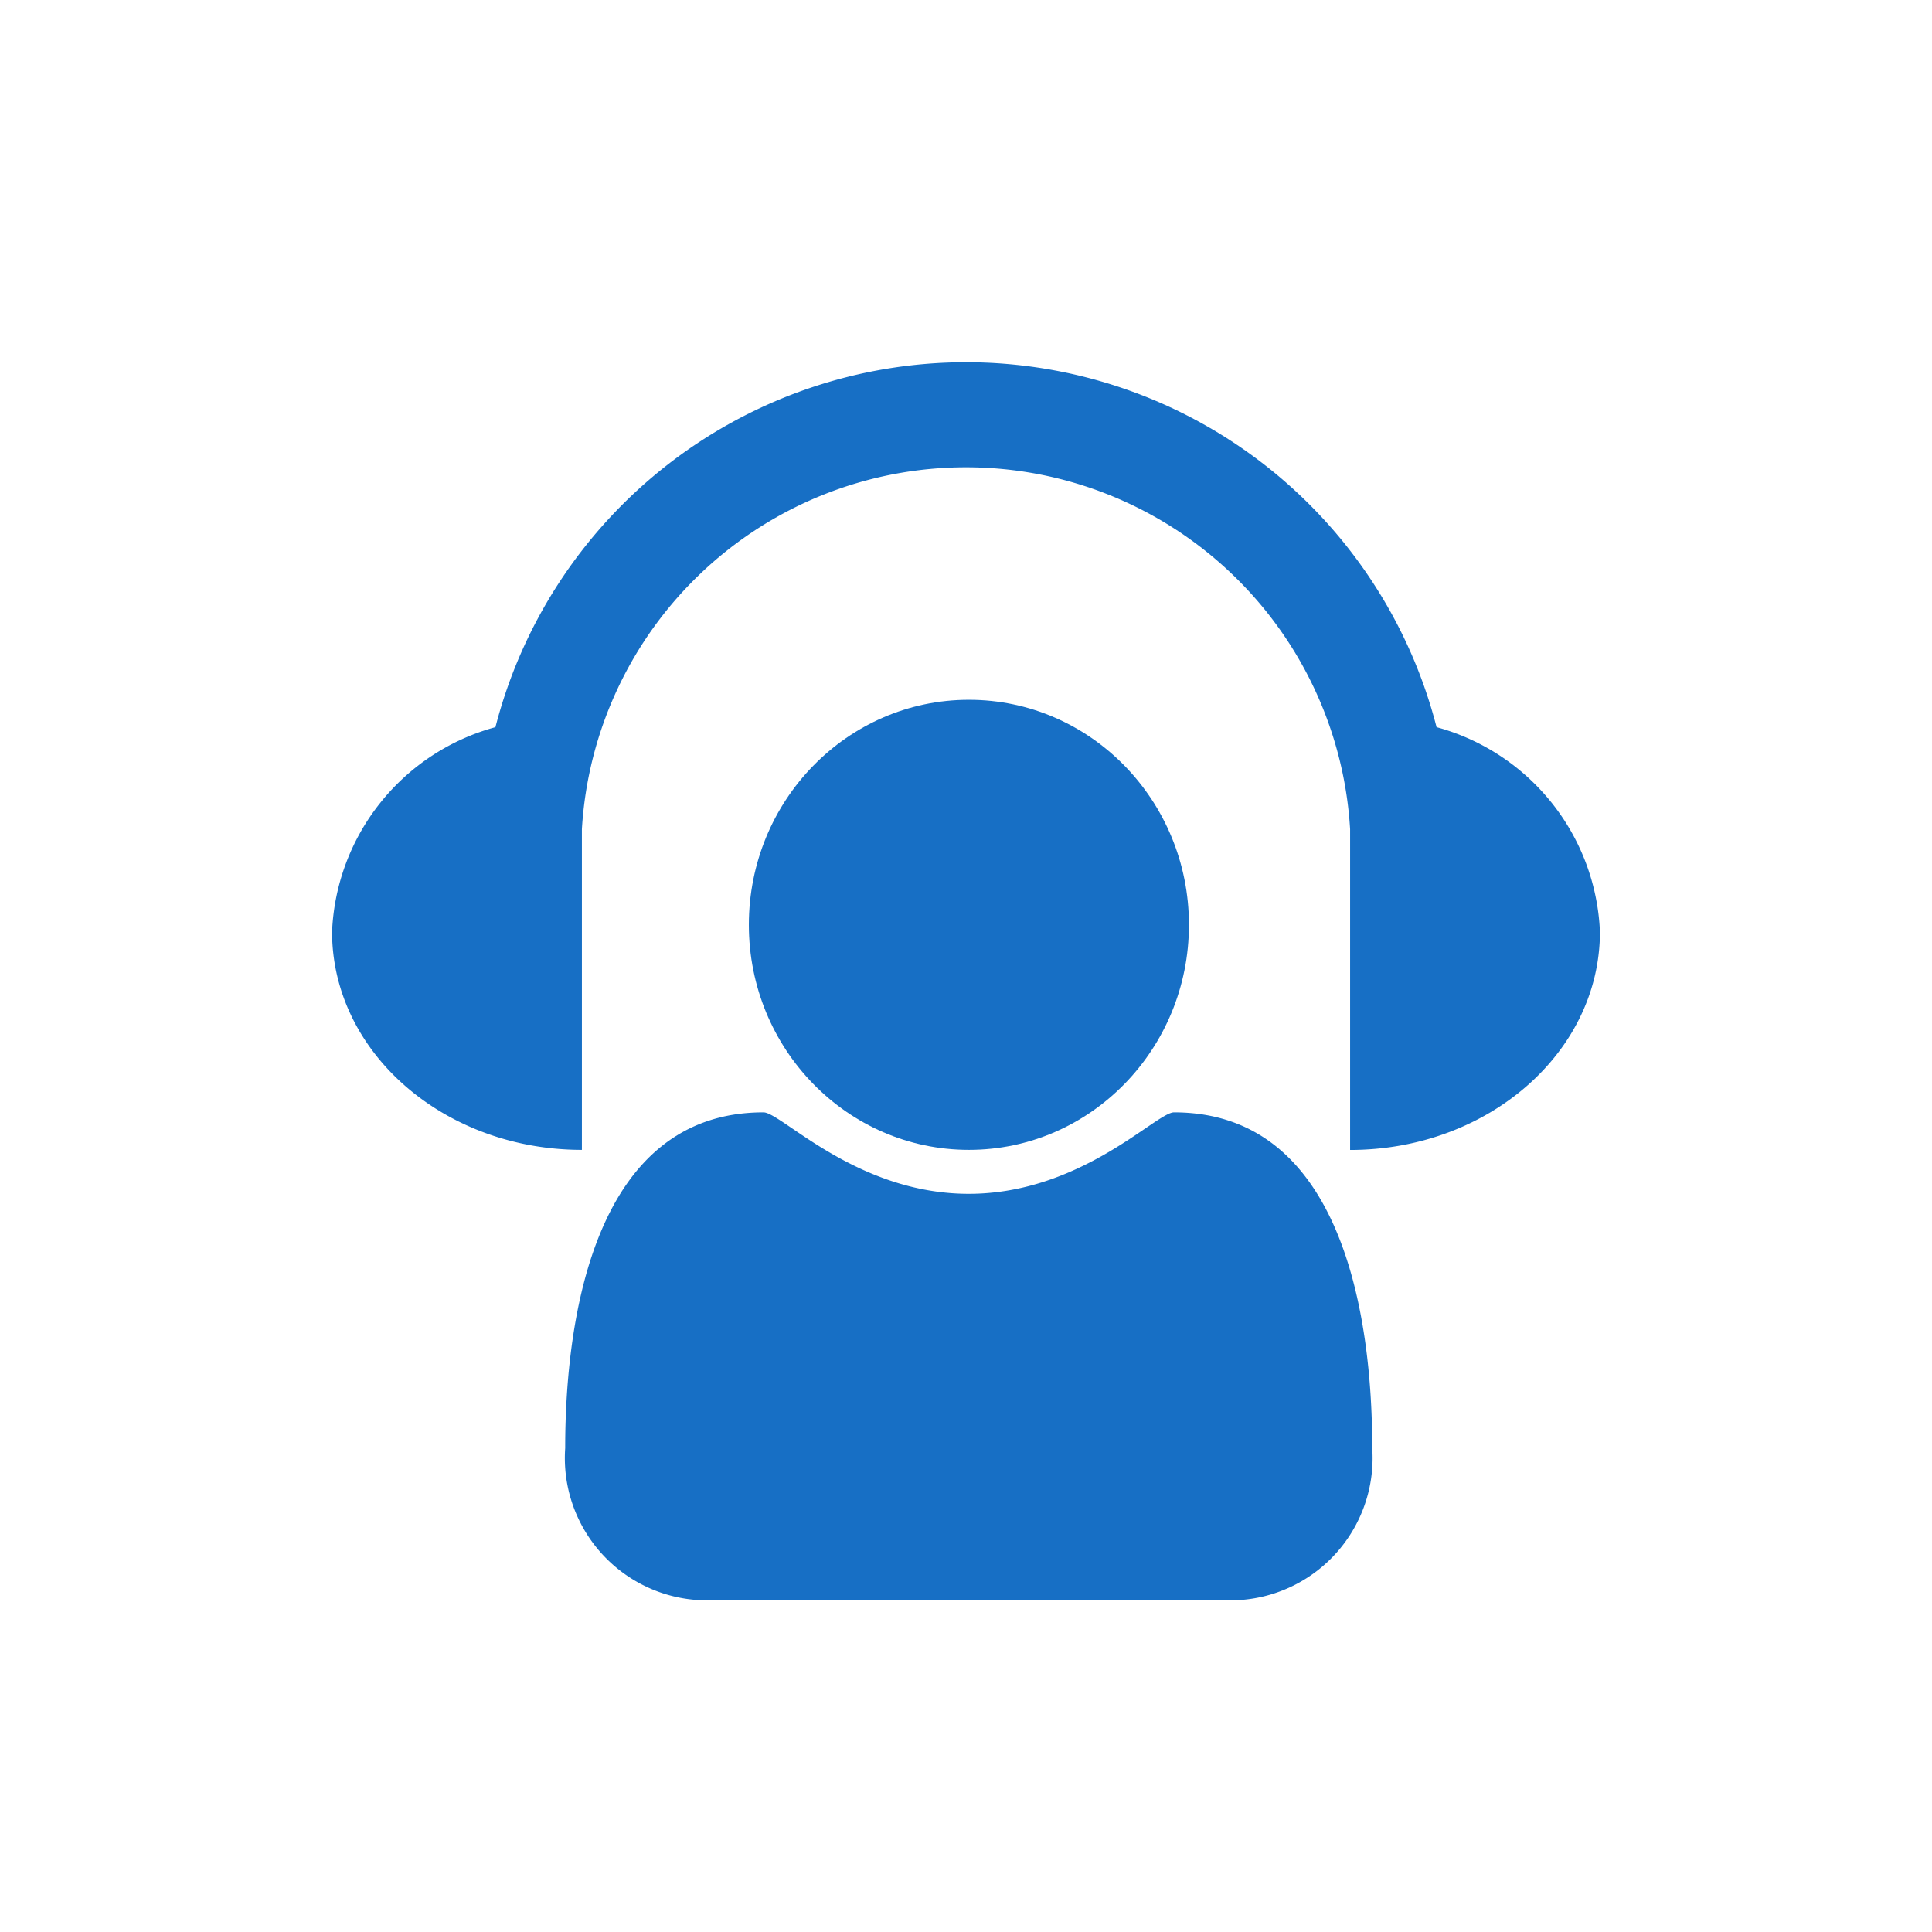
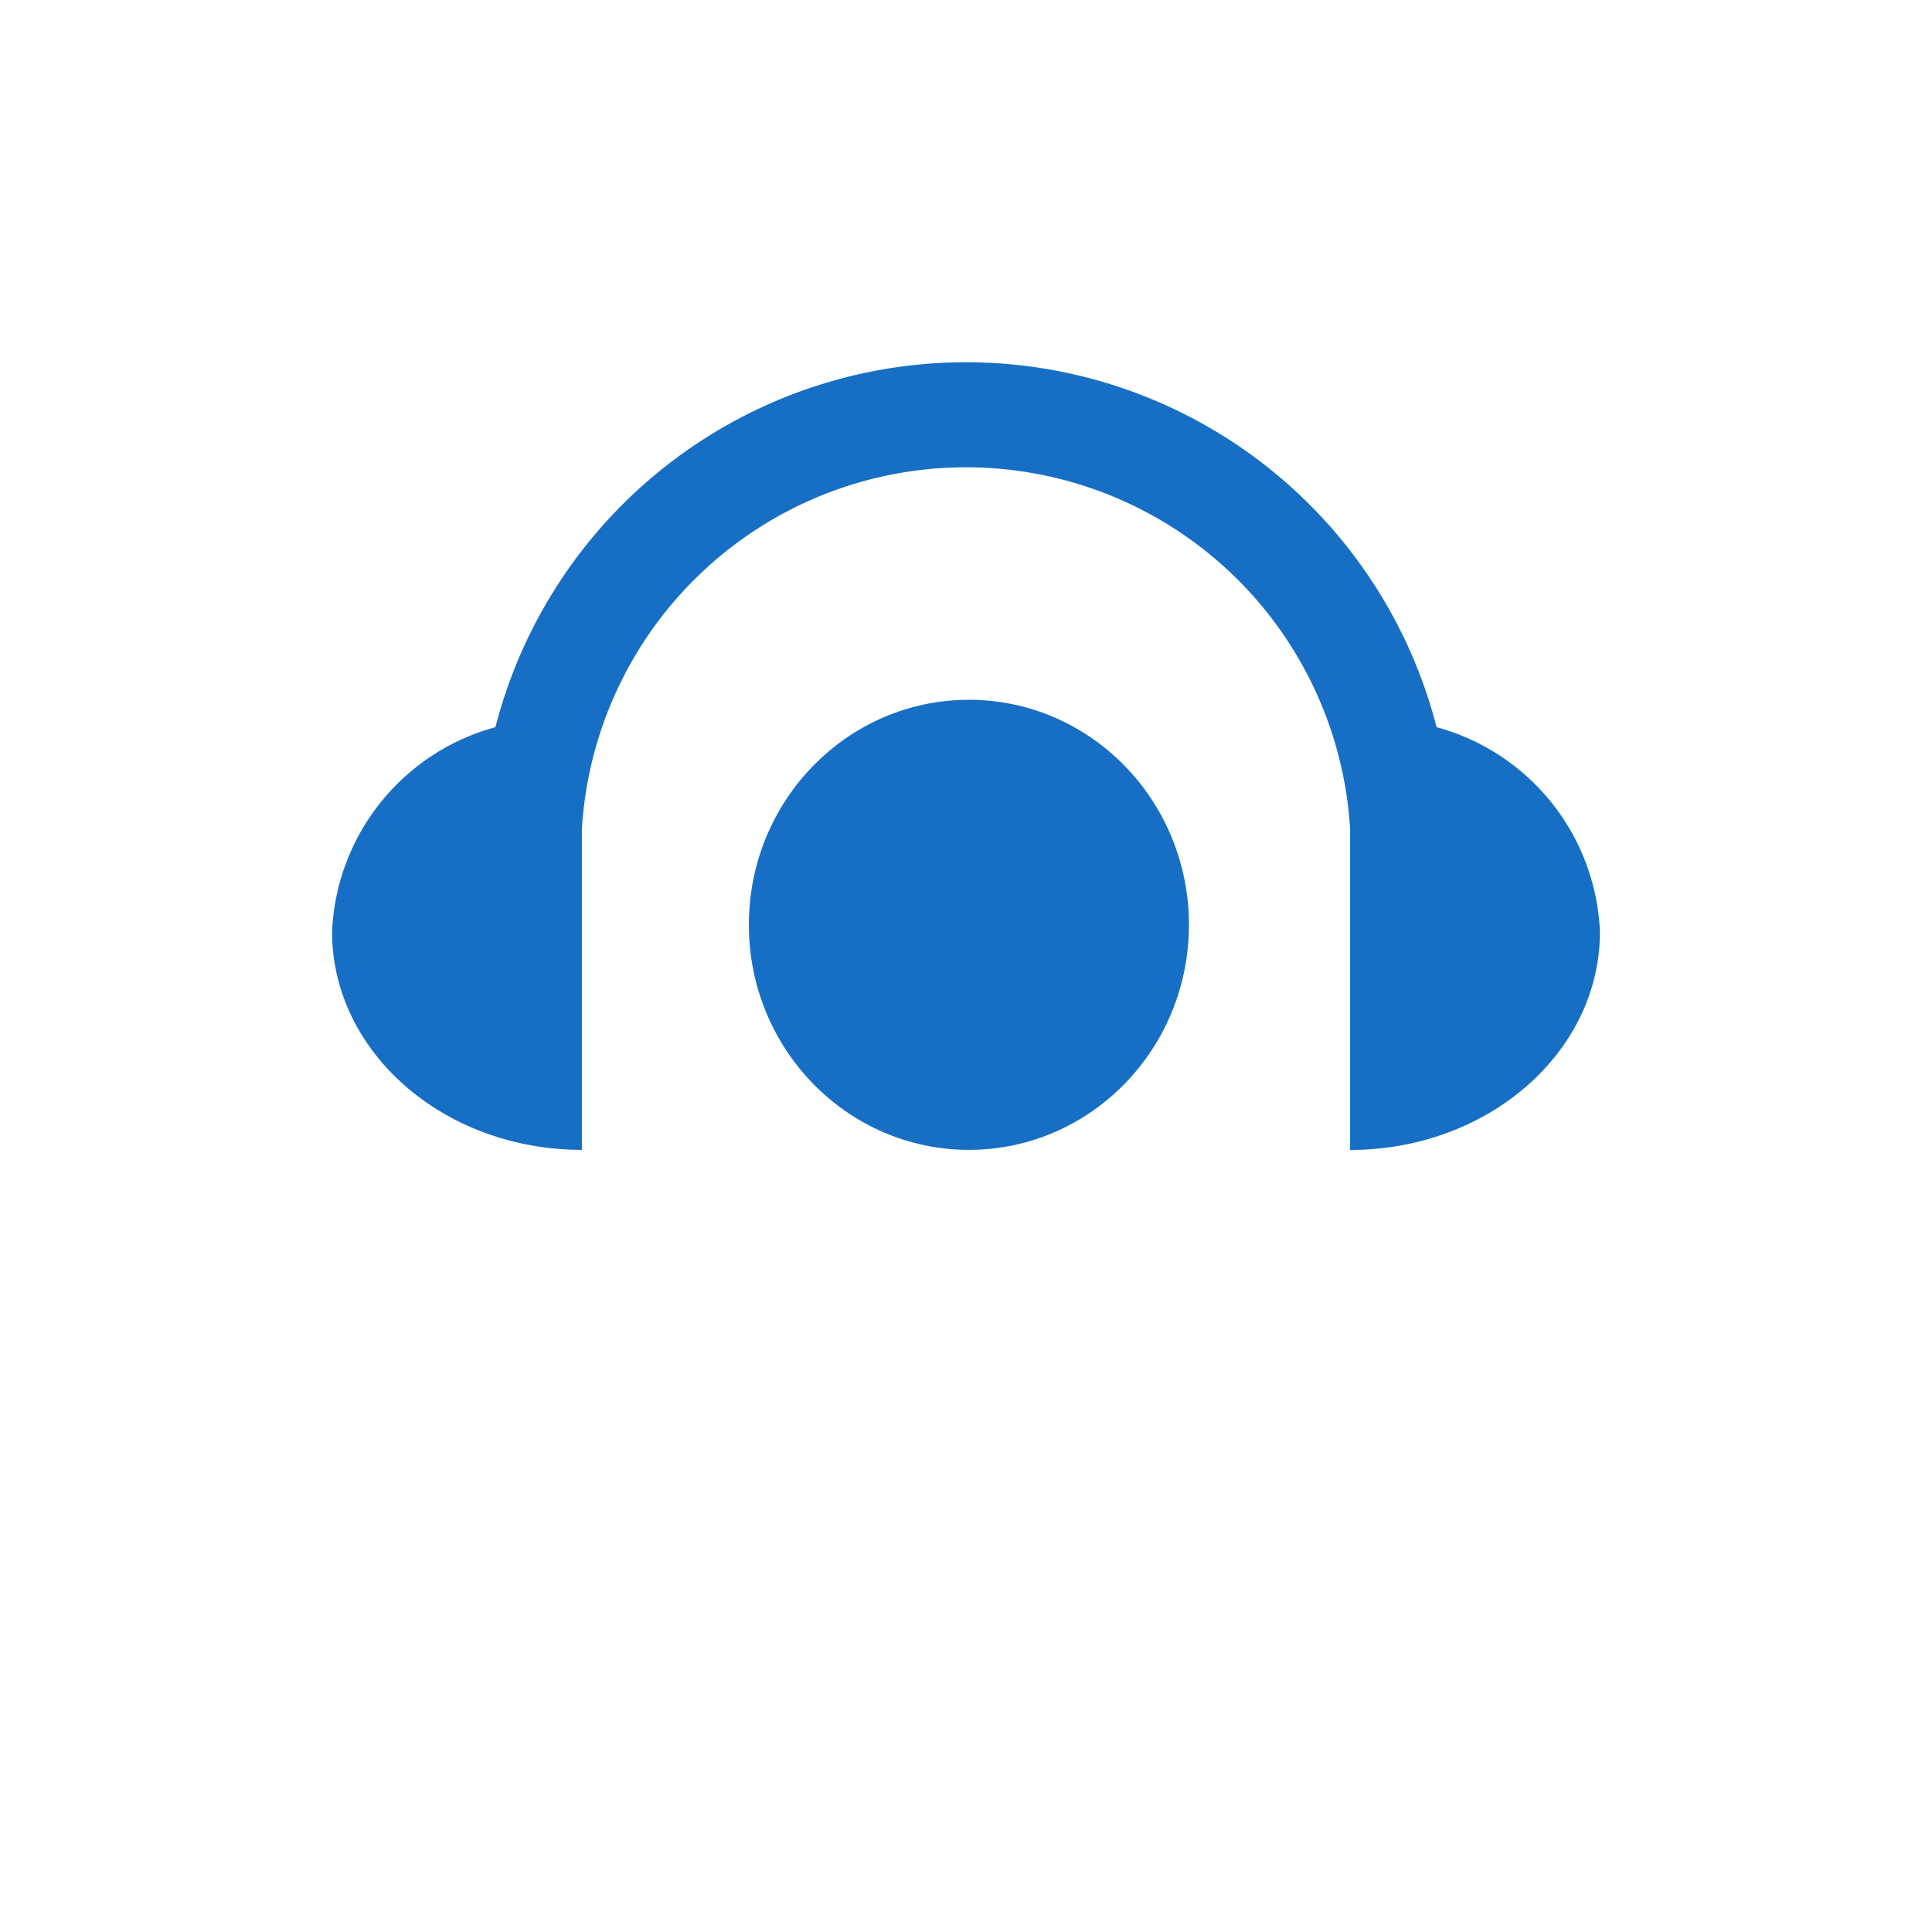
<svg xmlns="http://www.w3.org/2000/svg" width="48" height="48" viewBox="0 0 48 48">
  <title>s</title>
  <ellipse cx="24.072" cy="22.977" rx="5.467" ry="5.591" style="fill:#176FC5" />
-   <path d="M29.168,27.636c-.441,0-2.306,2.024-5.1,2.024s-4.656-2.024-5.1-2.024c-4.172,0-4.926,5.052-4.926,8.343a3.536,3.536,0,0,0,3.8,3.771H30.293a3.536,3.536,0,0,0,3.8-3.771C34.094,32.688,33.34,27.636,29.168,27.636Z" style="fill:#176FC5" />
  <path d="M35.691,18.066a12.071,12.071,0,0,0-23.382,0A5.509,5.509,0,0,0,8.25,23.147c0,2.994,2.779,5.421,6.207,5.421V20.6a9.56,9.56,0,0,1,19.086,0v7.97c3.428,0,6.207-2.427,6.207-5.421A5.509,5.509,0,0,0,35.691,18.066Z" style="fill:#176FC5" />
</svg>